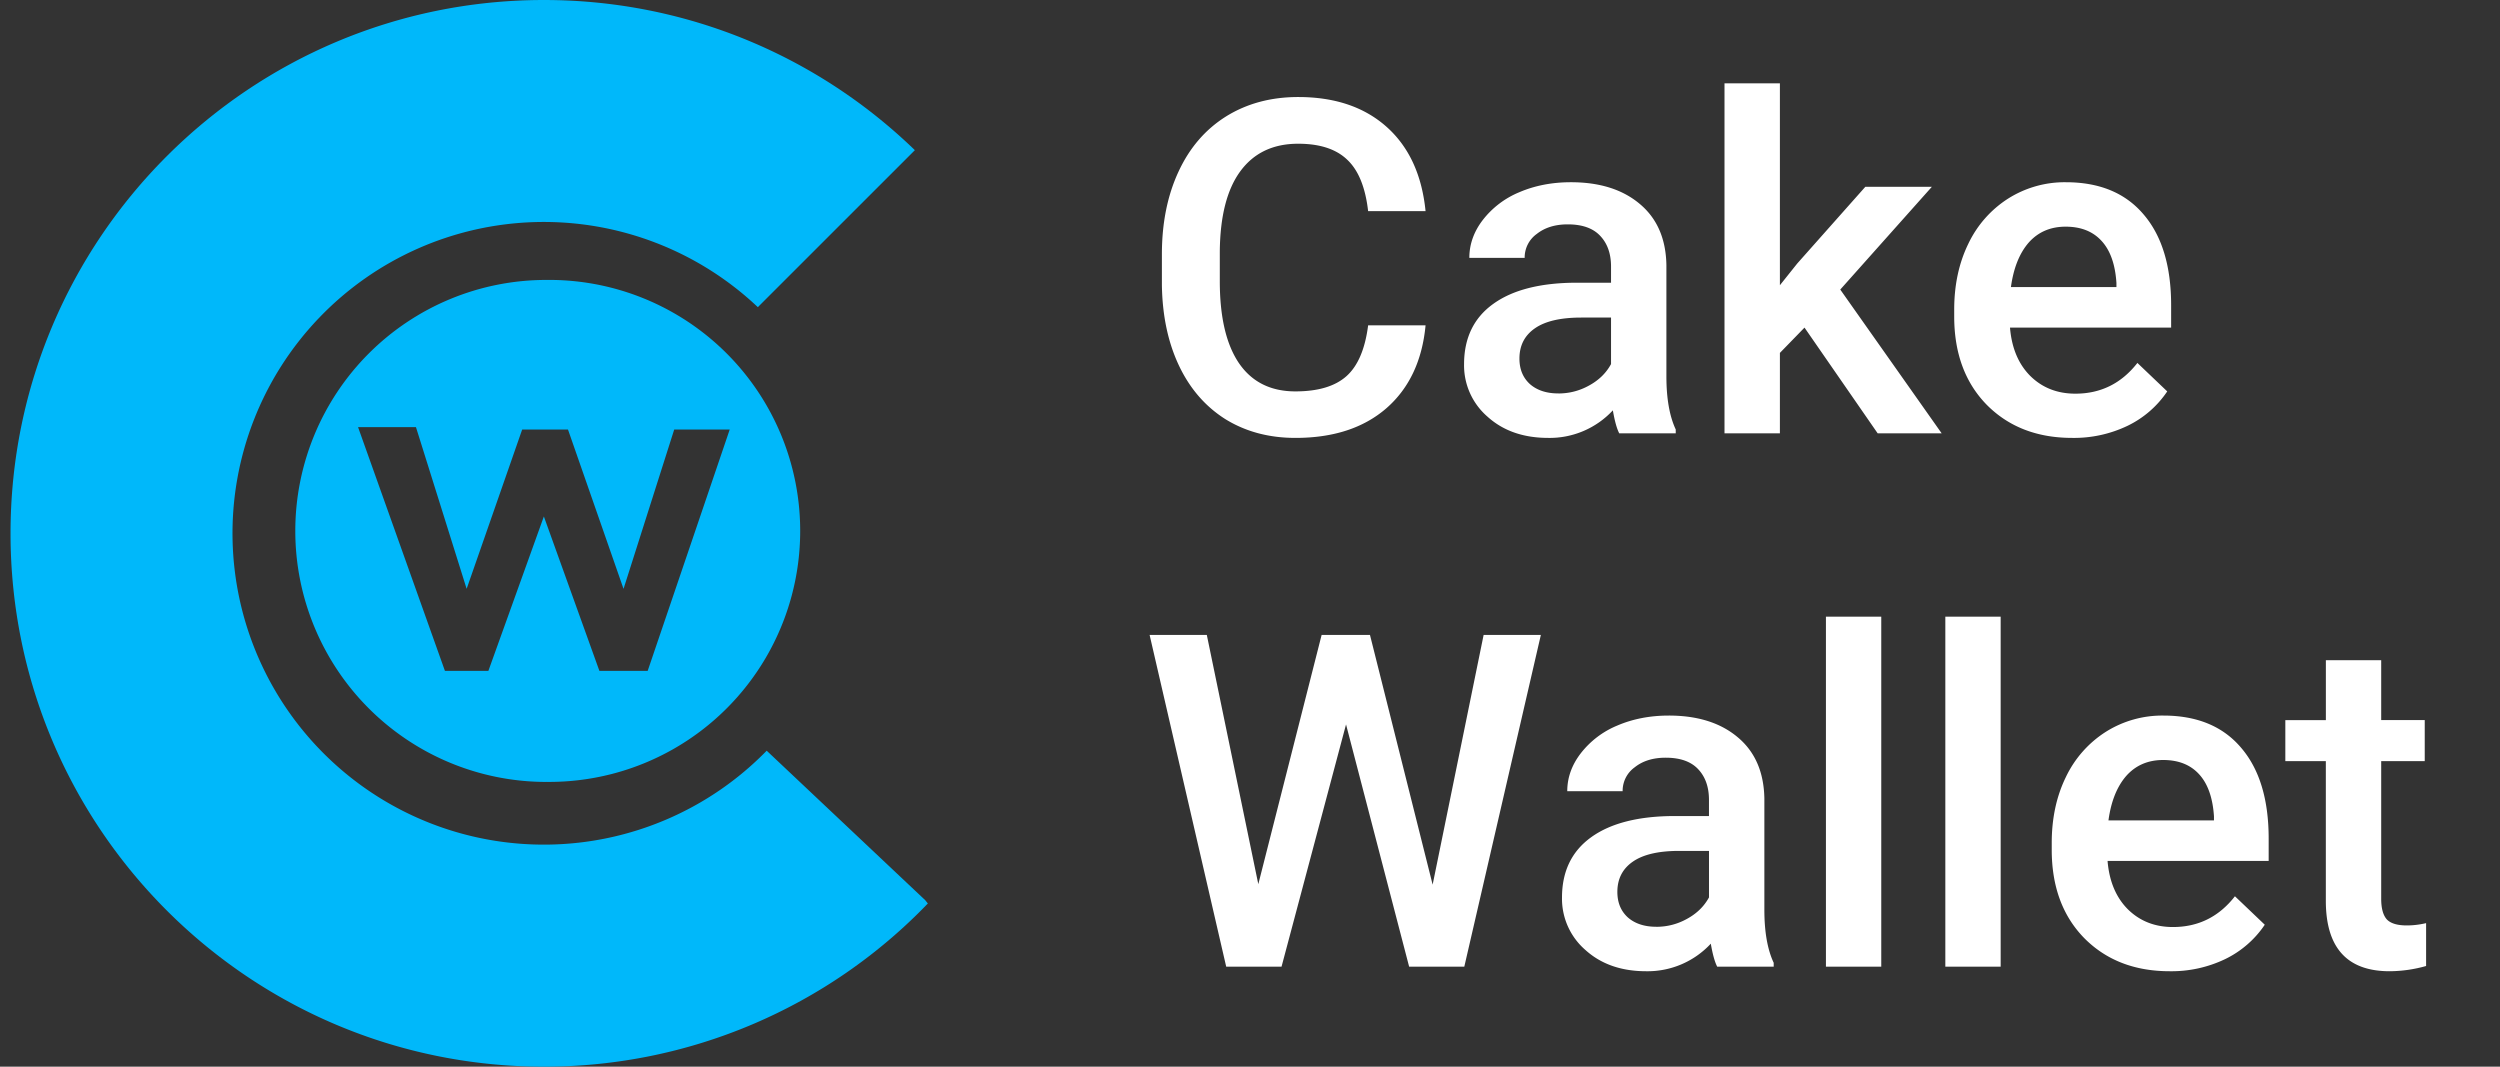
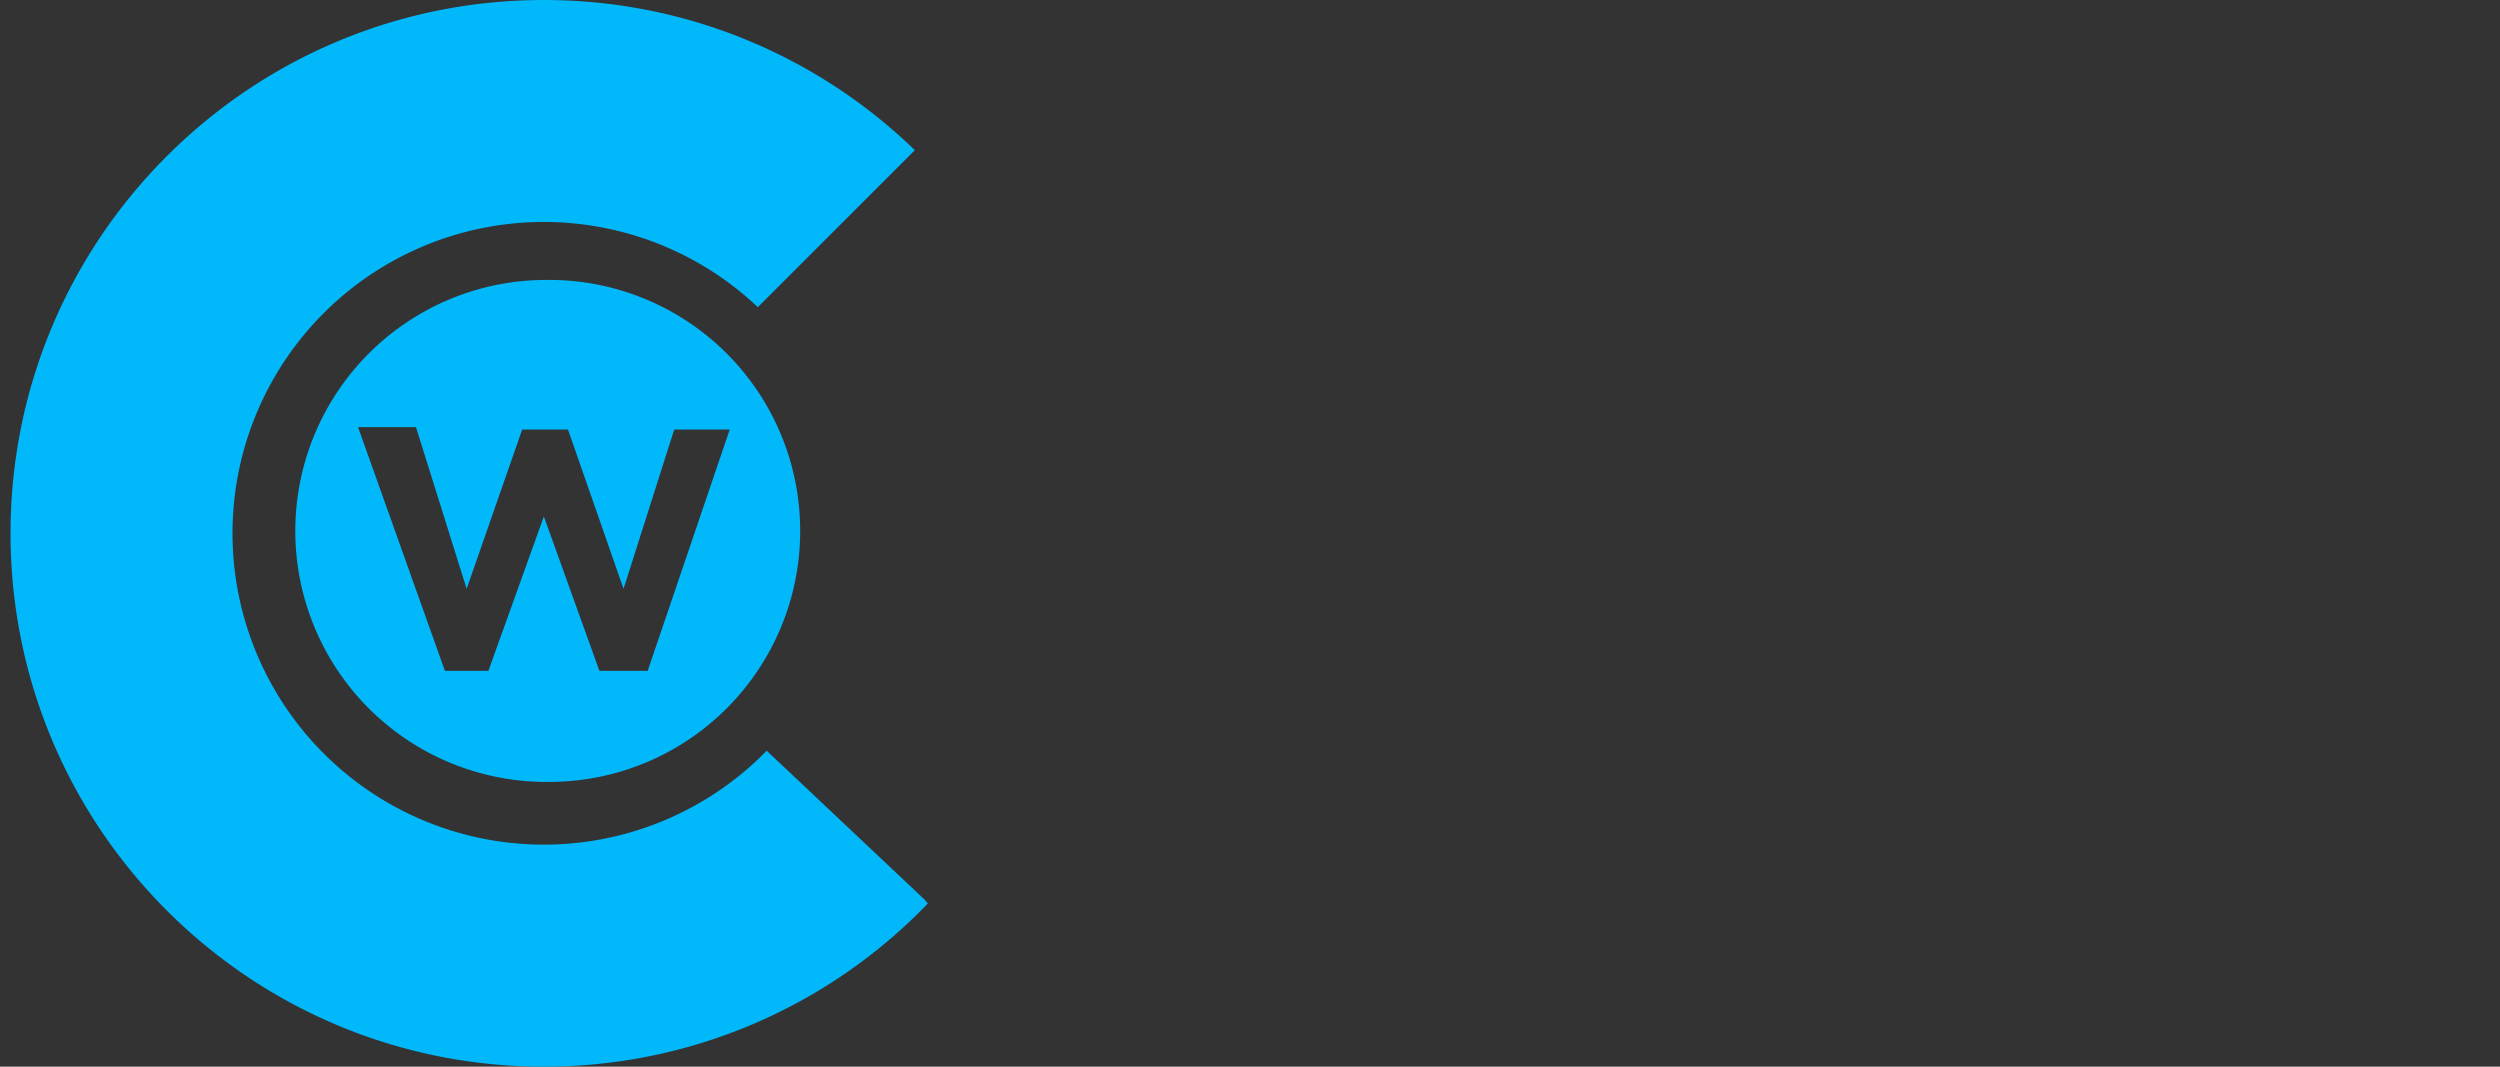
<svg xmlns="http://www.w3.org/2000/svg" width="75" height="32" fill="none">
  <rect width="100%" height="100%" fill="#333333" stroke="none" />
-   <path fill-rule="evenodd" clip-rule="evenodd" d="M27.836 27.104A15.953 15.953 0 0 1 16.316 32c-8.836 0-16-7.163-16-16s7.164-16 16-16c4.326 0 8.25 1.716 11.13 4.505l-4.711 4.71a9.34 9.34 0 1 0 .266 13.306l4.754 4.483.08.1Z" fill="#00B8FA" />
+   <path fill-rule="evenodd" clip-rule="evenodd" d="M27.836 27.104A15.953 15.953 0 0 1 16.316 32c-8.836 0-16-7.163-16-16s7.164-16 16-16c4.326 0 8.25 1.716 11.13 4.505l-4.711 4.71a9.34 9.34 0 1 0 .266 13.306l4.754 4.483.08.1" fill="#00B8FA" />
  <path fill-rule="evenodd" clip-rule="evenodd" d="M16.389 23.457a7.53 7.53 0 1 0 0-15.059 7.53 7.53 0 0 0 0 15.06Zm-5.647-10.642h1.737l1.52 4.85 1.666-4.778h1.375l1.666 4.779 1.52-4.779h1.665l-2.461 7.24h-1.448l-1.666-4.633-1.665 4.633h-1.303l-2.606-7.312Z" fill="#00B8FA" />
-   <path d="M42.767 9.76c-.1 1.062-.493 1.891-1.176 2.488-.684.593-1.593.889-2.728.889-.793 0-1.492-.187-2.098-.56-.602-.38-1.067-.915-1.395-1.607-.328-.693-.499-1.497-.513-2.413v-.93c0-.939.167-1.766.5-2.481.332-.716.808-1.267 1.428-1.655.625-.387 1.345-.58 2.16-.58 1.099 0 1.983.298 2.653.895.67.597 1.06 1.44 1.169 2.529h-1.723c-.082-.716-.292-1.23-.629-1.545-.333-.319-.822-.478-1.47-.478-.752 0-1.33.275-1.736.827-.401.547-.606 1.35-.615 2.413v.882c0 1.075.191 1.895.574 2.46.387.566.953.848 1.695.848.68 0 1.19-.153 1.532-.458.341-.305.558-.813.649-1.524h1.723Zm5.81 3.24c-.073-.141-.137-.371-.191-.69a2.586 2.586 0 0 1-1.942.827c-.742 0-1.349-.212-1.818-.636a2.034 2.034 0 0 1-.704-1.572c0-.789.292-1.393.875-1.812.588-.424 1.426-.636 2.516-.636h1.018v-.485c0-.383-.107-.688-.321-.916-.214-.232-.54-.349-.978-.349-.378 0-.688.096-.93.288a.869.869 0 0 0-.362.717h-1.66c0-.405.134-.784.402-1.134a2.678 2.678 0 0 1 1.094-.834c.465-.2.982-.301 1.552-.301.866 0 1.556.219 2.071.656.515.433.78 1.044.793 1.832v3.336c0 .665.094 1.196.28 1.593V13h-1.695Zm-1.825-1.196c.328 0 .636-.08.923-.24.292-.16.51-.373.656-.642V9.527h-.895c-.616 0-1.078.107-1.388.322-.31.214-.465.517-.465.909 0 .319.105.574.315.765.214.187.498.28.854.28Zm7.383-1.976-.738.759V13h-1.662V2.5h1.662v6.057l.519-.65 2.044-2.303h1.996l-2.748 3.083L58.25 13h-1.92l-2.195-3.172Zm8.032 3.309c-1.053 0-1.907-.33-2.564-.992-.651-.665-.977-1.549-.977-2.652v-.205c0-.738.141-1.397.424-1.976a3.27 3.27 0 0 1 1.203-1.36 3.172 3.172 0 0 1 1.723-.485c1.007 0 1.784.321 2.33.964.552.642.828 1.551.828 2.727v.67H60.3c.05.61.253 1.094.608 1.45.36.355.811.532 1.354.532.76 0 1.38-.307 1.86-.922l.895.854a3.01 3.01 0 0 1-1.19 1.032 3.72 3.72 0 0 1-1.661.363ZM61.969 6.8c-.456 0-.825.16-1.108.478-.278.32-.455.764-.533 1.333h3.165v-.123c-.036-.556-.184-.975-.444-1.258-.26-.287-.62-.43-1.08-.43Zm-18.99 19.74 1.53-7.493h1.717L43.929 29h-1.655l-1.893-7.267L38.446 29h-1.66l-2.298-9.953h1.716l1.545 7.478 1.9-7.478h1.45l1.88 7.492ZM51.516 29c-.073-.141-.137-.371-.192-.69a2.586 2.586 0 0 1-1.941.827c-.743 0-1.35-.212-1.819-.636a2.034 2.034 0 0 1-.704-1.572c0-.789.292-1.392.875-1.812.588-.424 1.427-.636 2.516-.636h1.018v-.485c0-.383-.107-.688-.32-.916-.215-.232-.54-.349-.978-.349-.379 0-.689.096-.93.288a.869.869 0 0 0-.362.717h-1.661c0-.405.134-.784.403-1.134a2.678 2.678 0 0 1 1.094-.834c.465-.2.982-.301 1.551-.301.866 0 1.557.219 2.072.656.515.433.779 1.044.793 1.832v3.336c0 .665.093 1.196.28 1.593V29h-1.695Zm-1.826-1.196c.328 0 .636-.08.923-.24.292-.16.51-.373.657-.642v-1.395h-.896c-.615 0-1.078.107-1.388.322-.31.214-.465.517-.465.909 0 .319.105.574.315.765.214.187.499.28.854.28ZM56.438 29h-1.66V18.5h1.66V29Zm3.582 0h-1.66V18.5h1.66V29Zm5.073.137c-1.053 0-1.907-.33-2.564-.992-.651-.665-.977-1.549-.977-2.652v-.205c0-.738.141-1.397.424-1.976a3.271 3.271 0 0 1 1.203-1.36 3.172 3.172 0 0 1 1.722-.485c1.008 0 1.785.321 2.331.964.552.642.828 1.551.828 2.727v.67h-4.833c.05.61.253 1.094.608 1.45.36.355.811.533 1.354.533.76 0 1.38-.308 1.859-.923l.895.854a3.012 3.012 0 0 1-1.19 1.032 3.72 3.72 0 0 1-1.66.363Zm-.199-6.337c-.455 0-.824.16-1.107.478-.278.32-.456.764-.533 1.333h3.165v-.123c-.037-.556-.185-.975-.444-1.258-.26-.287-.62-.43-1.08-.43Zm6.542-2.994v1.797h1.306v1.231h-1.306v4.129c0 .282.055.488.165.615.114.123.314.185.601.185.192 0 .385-.023.581-.069v1.286a4.091 4.091 0 0 1-1.094.157c-1.276 0-1.914-.704-1.914-2.113v-4.19H68.56v-1.23h1.216v-1.798h1.661Z" fill="#fff" />
</svg>